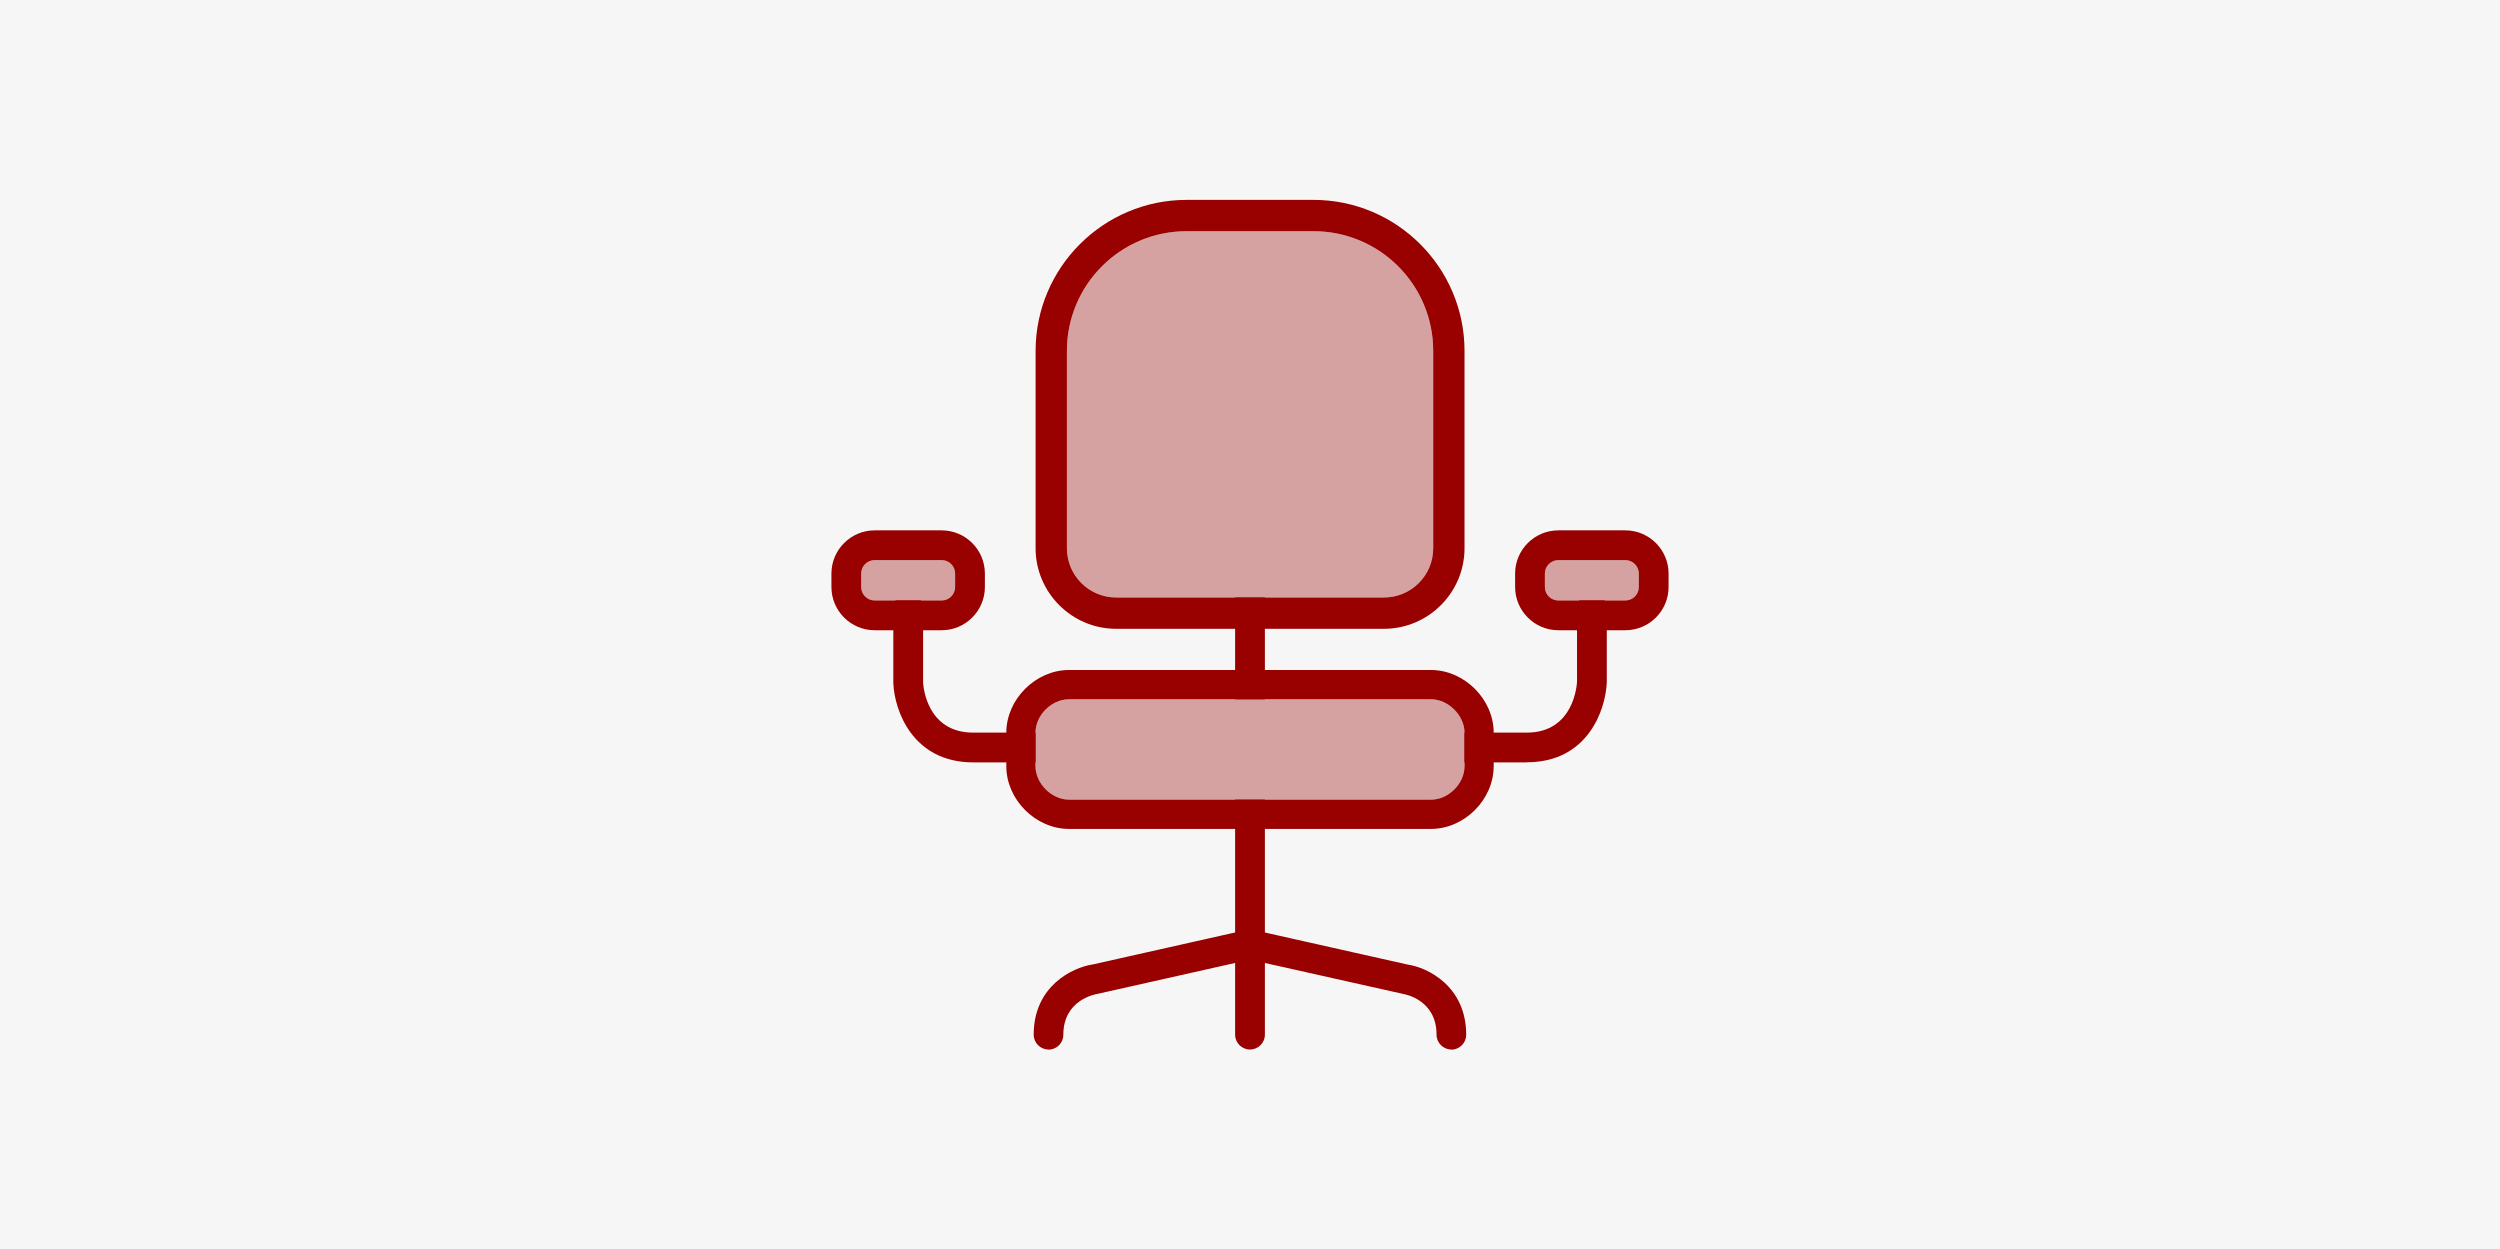
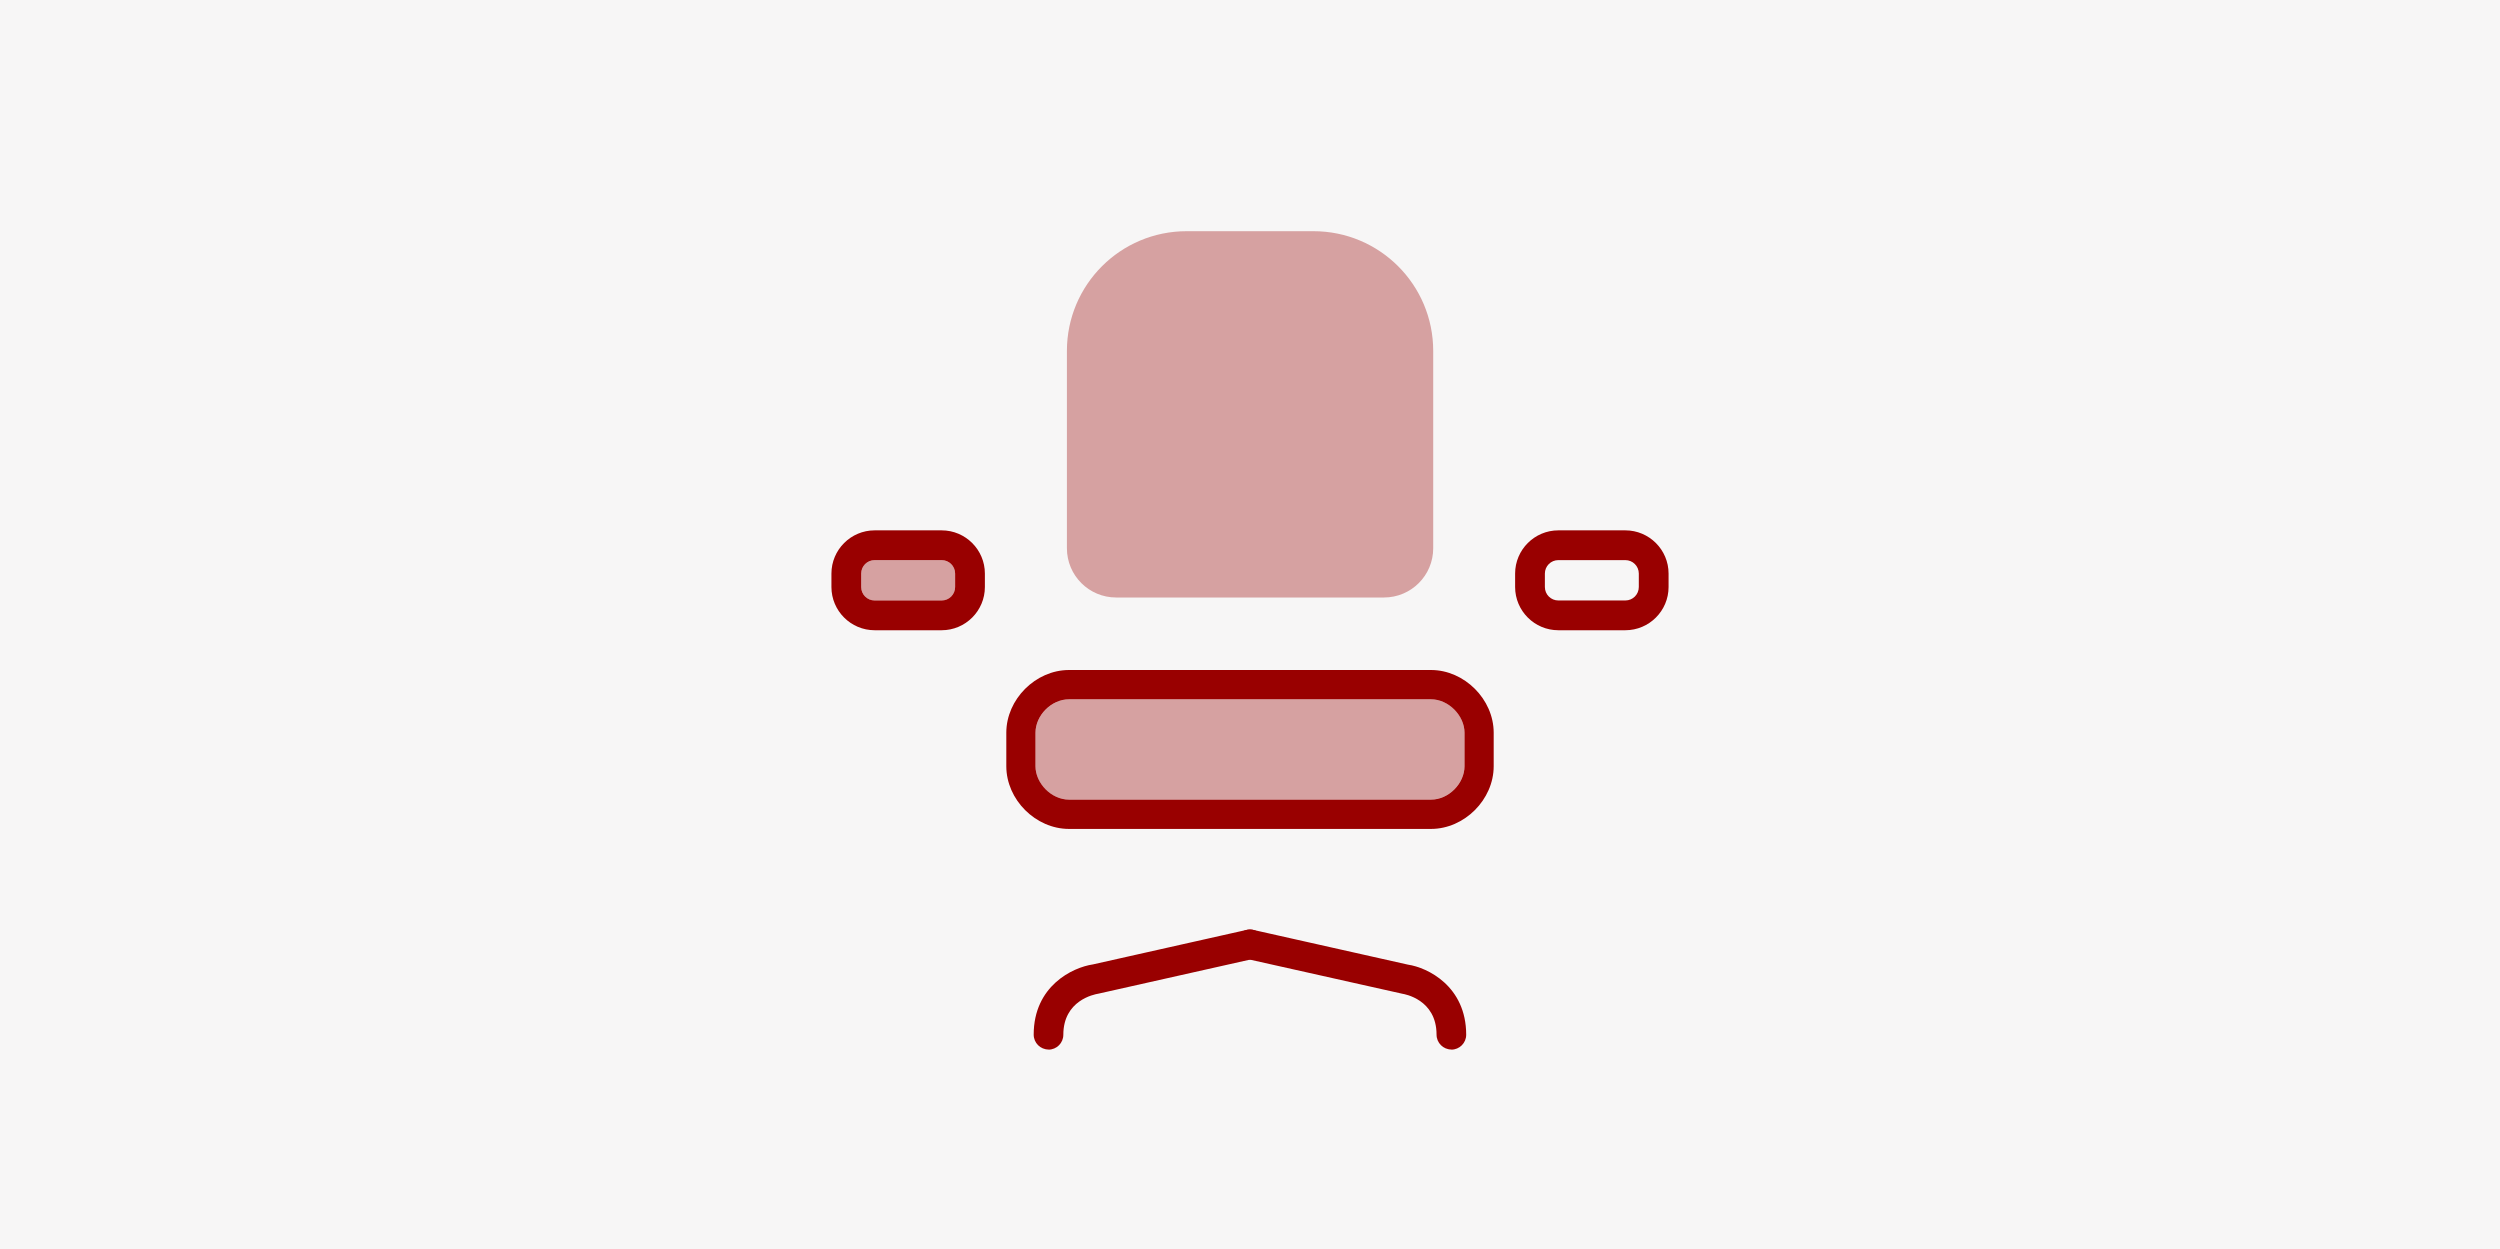
<svg xmlns="http://www.w3.org/2000/svg" id="_レイヤー_2" viewBox="0 0 210 104.95">
  <defs>
    <style>.cls-1{fill:#e7e6e6;opacity:.35;}.cls-2{fill:#900;}.cls-3{fill:#d6a1a1;}</style>
  </defs>
  <g id="_レイヤー_1-2">
    <rect class="cls-1" width="210" height="104.95" />
-     <path class="cls-2" d="M105,88.16c-.69,0-1.25-.56-1.25-1.25v-38.17c0-.69.56-1.25,1.25-1.25s1.25.56,1.25,1.25v38.17c0,.69-.56,1.25-1.25,1.25Z" />
-     <path class="cls-2" d="M87.75,64.04h-6c-5.09,0-6.62-4.36-6.71-6.66v-6.3c0-.69.56-1.25,1.25-1.25s1.25.56,1.25,1.25v6.25c.02.38.33,4.21,4.21,4.21h6c.69,0,1.25.56,1.25,1.25s-.56,1.25-1.25,1.25Z" />
-     <path class="cls-2" d="M128.25,64.04h-6c-.69,0-1.25-.56-1.25-1.25s.56-1.25,1.25-1.25h6c3.99,0,4.21-4.09,4.22-4.27v-6.2c0-.69.56-1.25,1.25-1.25s1.25.56,1.25,1.25v6.25c-.1,2.36-1.63,6.71-6.71,6.71Z" />
    <path class="cls-2" d="M88.08,88.16c-.69,0-1.25-.56-1.25-1.25,0-4.08,3.26-5.65,4.98-5.9l12.91-2.9c.67-.15,1.34.27,1.49.95s-.27,1.34-.95,1.49l-13,2.92c-.37.06-2.94.57-2.94,3.45,0,.69-.56,1.25-1.25,1.25Z" />
    <path class="cls-2" d="M121.92,88.16c-.69,0-1.25-.56-1.25-1.25,0-2.97-2.73-3.41-2.85-3.43l-13.09-2.93c-.67-.15-1.1-.82-.95-1.49s.82-1.1,1.49-.95l13,2.92c1.63.24,4.89,1.8,4.89,5.89,0,.69-.56,1.25-1.25,1.25Z" />
    <path class="cls-3" d="M110.33,19.42h-10.65c-5.56,0-10.06,4.5-10.06,10.06v16.57c0,2.29,1.85,4.14,4.14,4.14h22.49c2.29,0,4.14-1.85,4.14-4.14v-16.57c0-5.56-4.5-10.06-10.06-10.06h0Z" />
-     <path class="cls-2" d="M110.33,19.42c5.56,0,10.06,4.5,10.06,10.06v16.57c0,2.29-1.85,4.14-4.14,4.14h-22.49c-2.29,0-4.14-1.85-4.14-4.14v-16.57c0-5.56,4.5-10.06,10.06-10.06h10.65M110.33,16.79h-10.65c-7,0-12.69,5.69-12.69,12.69v16.57c0,3.73,3.04,6.77,6.77,6.77h22.49c3.73,0,6.77-3.04,6.77-6.77v-16.57c0-7-5.69-12.69-12.69-12.69h0Z" />
    <path class="cls-3" d="M120.2,58.74h-30.4c-1.49,0-2.82,1.38-2.82,2.81v2.81c0,1.44,1.32,2.81,2.82,2.81h30.4c1.49,0,2.82-1.38,2.82-2.81v-2.81c0-1.44-1.32-2.81-2.82-2.81h0Z" />
    <path class="cls-2" d="M120.2,58.74c1.49,0,2.82,1.38,2.82,2.81v2.81c0,1.44-1.32,2.81-2.82,2.81h-30.4c-1.49,0-2.82-1.38-2.82-2.81v-2.81c0-1.44,1.32-2.81,2.82-2.81h30.4M120.2,56.28h-30.4c-2.81,0-5.27,2.46-5.27,5.27v2.81c0,2.81,2.46,5.27,5.27,5.27h30.4c2.81,0,5.27-2.46,5.27-5.27v-2.81c0-2.81-2.46-5.27-5.27-5.27h0Z" />
-     <path class="cls-3" d="M136.53,47.05h-5.63c-.62,0-1.13.5-1.13,1.13v1.13c0,.62.5,1.13,1.13,1.13h5.63c.62,0,1.13-.5,1.13-1.13v-1.13c0-.62-.5-1.13-1.13-1.13h0Z" />
    <path class="cls-2" d="M136.53,47.05c.62,0,1.13.5,1.13,1.13v1.13c0,.62-.5,1.13-1.13,1.13h-5.63c-.62,0-1.13-.5-1.13-1.13v-1.13c0-.62.5-1.13,1.13-1.13h5.63M136.53,44.55h-5.63c-2,0-3.63,1.63-3.63,3.63v1.13c0,2,1.63,3.63,3.63,3.63h5.63c2,0,3.63-1.63,3.63-3.63v-1.13c0-2-1.63-3.63-3.63-3.63h0Z" />
    <path class="cls-3" d="M79.1,47.05h-5.63c-.62,0-1.13.5-1.13,1.13v1.13c0,.62.5,1.13,1.13,1.13h5.63c.62,0,1.13-.5,1.13-1.13v-1.13c0-.62-.5-1.13-1.13-1.13h0Z" />
    <path class="cls-2" d="M79.1,47.05c.62,0,1.13.5,1.13,1.13v1.13c0,.62-.5,1.13-1.13,1.13h-5.63c-.62,0-1.13-.5-1.13-1.13v-1.13c0-.62.5-1.13,1.13-1.13h5.63M79.1,44.55h-5.63c-2,0-3.63,1.63-3.63,3.63v1.13c0,2,1.63,3.63,3.63,3.63h5.63c2,0,3.63-1.63,3.63-3.63v-1.13c0-2-1.63-3.63-3.63-3.63h0Z" />
  </g>
</svg>